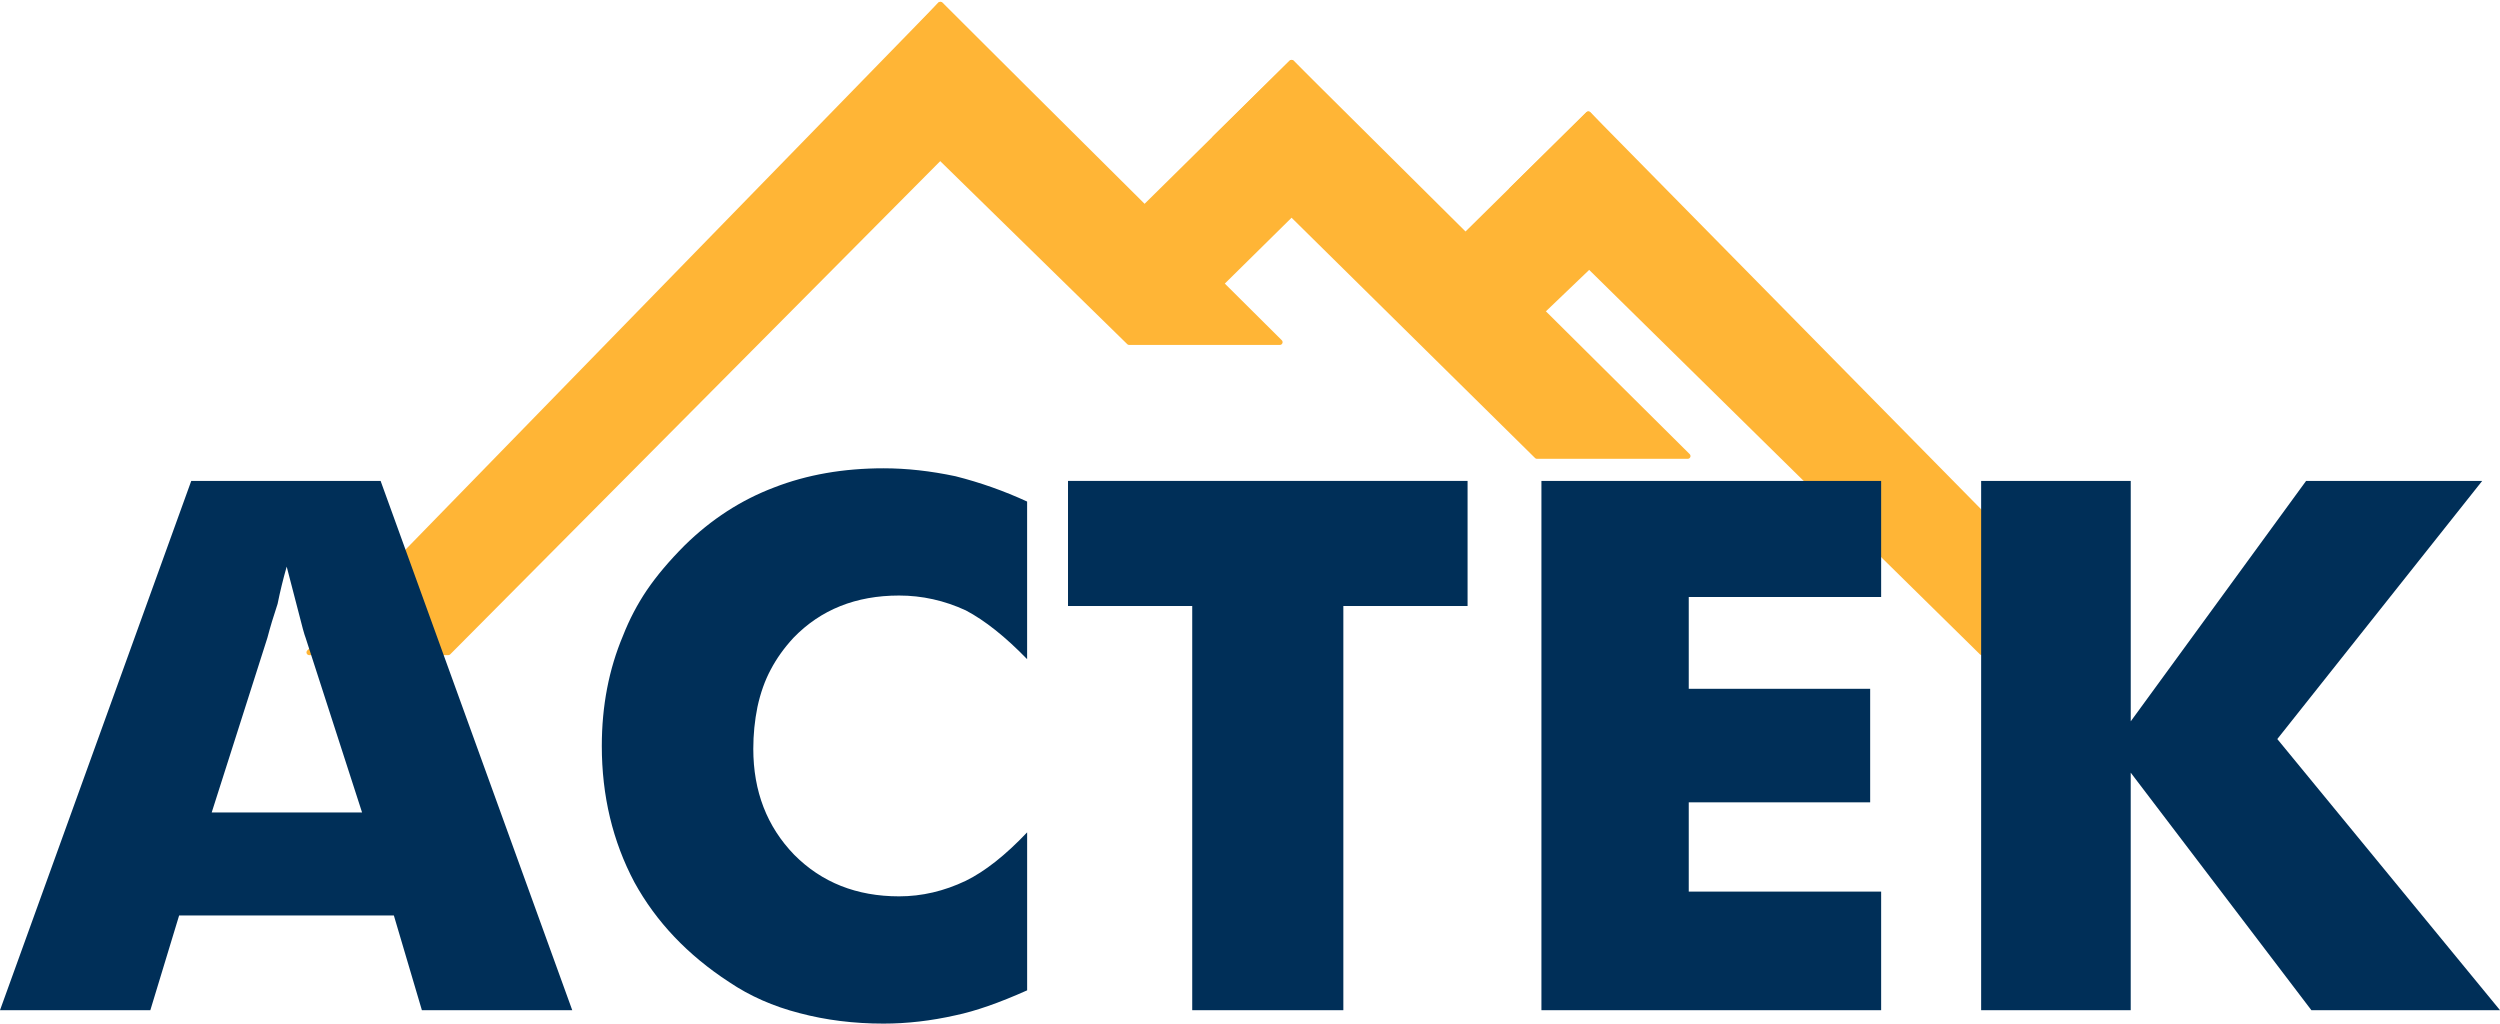
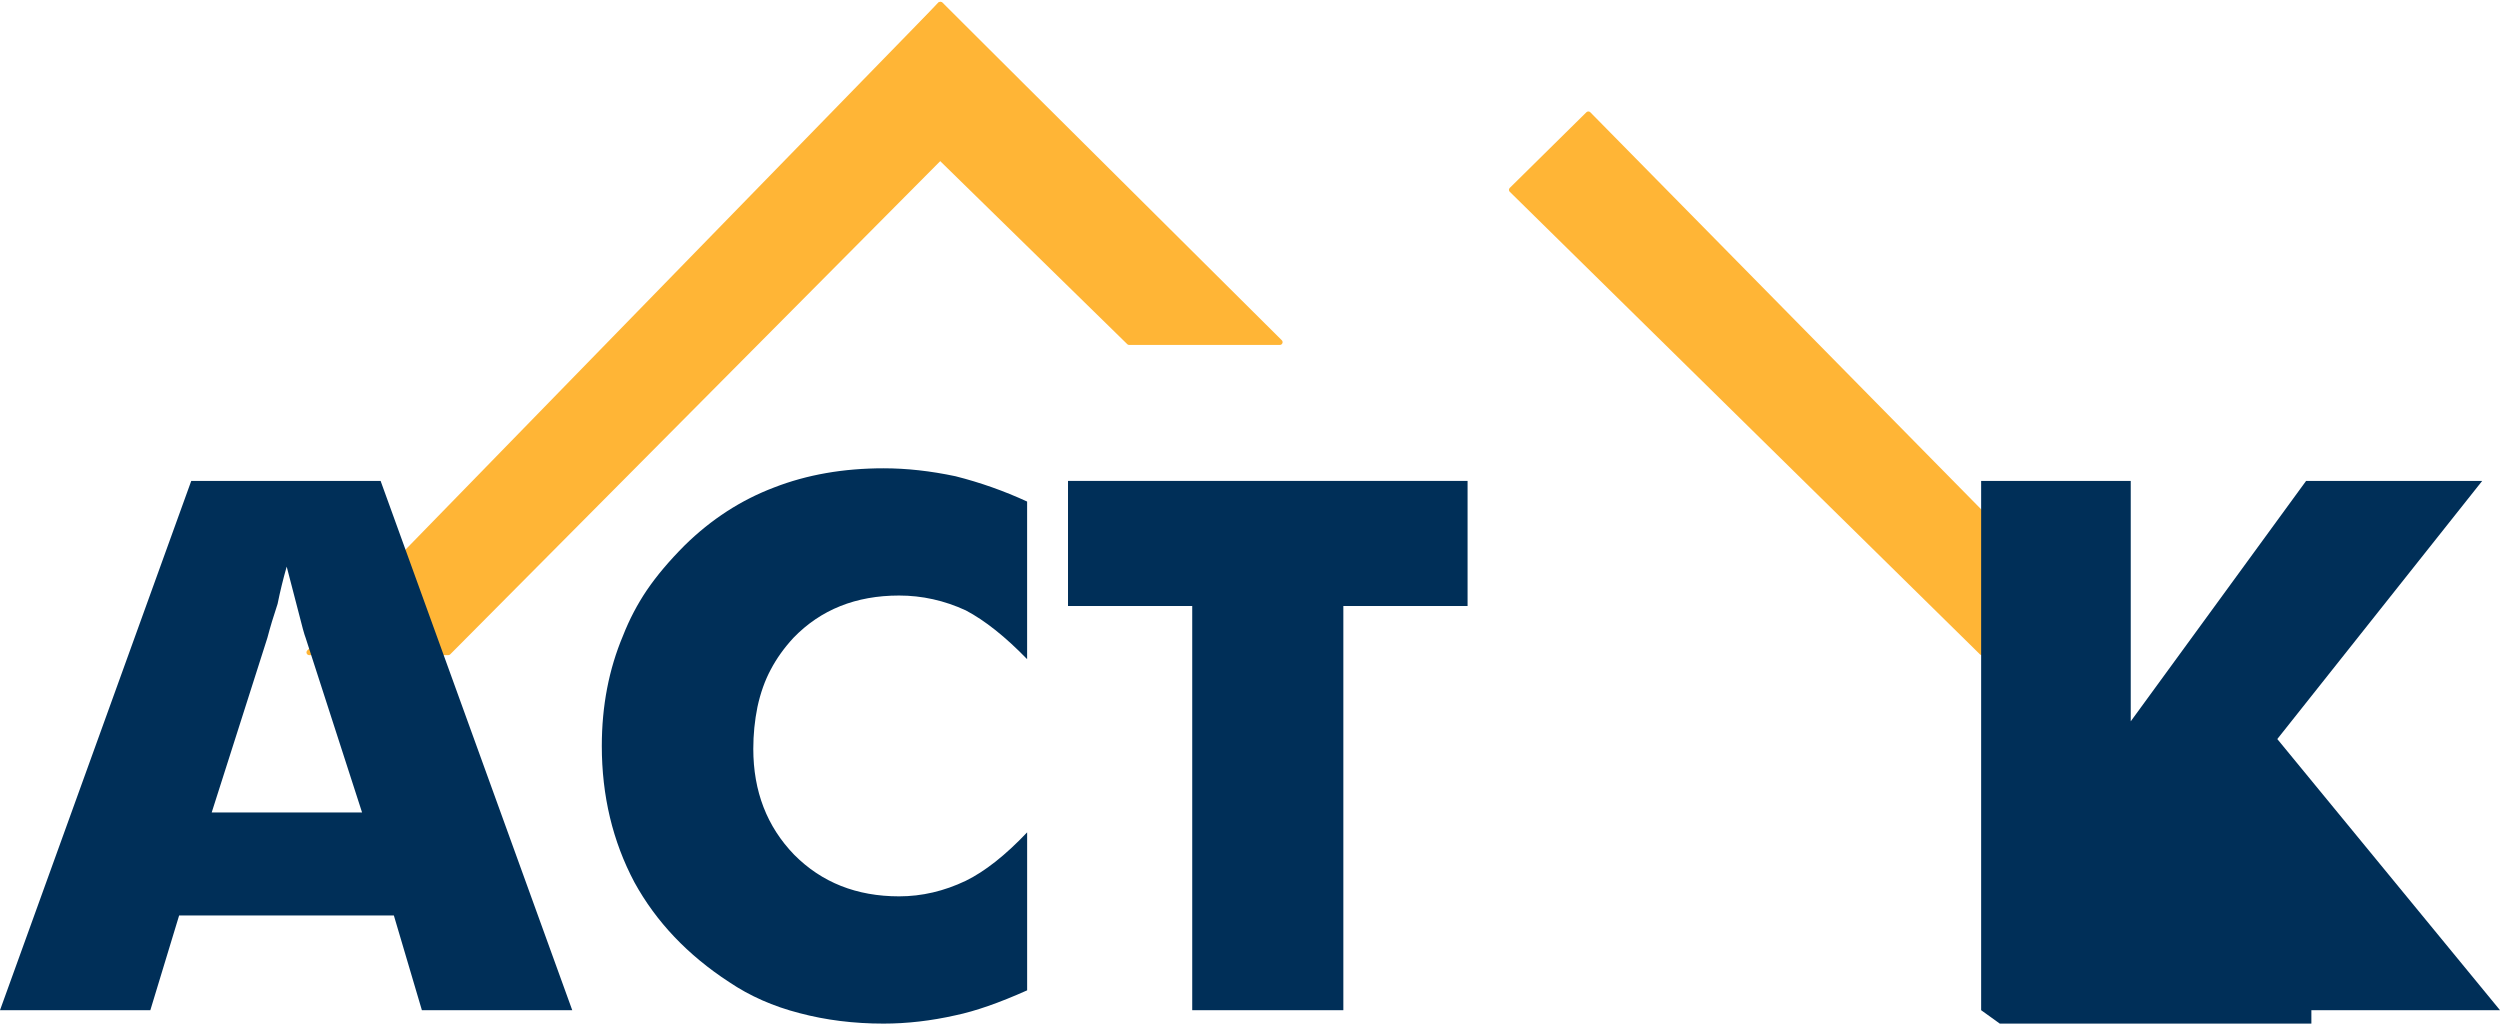
<svg xmlns="http://www.w3.org/2000/svg" width="135.06mm" height="55.298mm" viewBox="0 0 135.06 55.298" version="1.1" id="svg1" xml:space="preserve">
  <defs id="defs1" />
  <g id="layer1" transform="translate(-42.675,-183.803)">
    <g id="g12258" transform="matrix(1.285,0,0,1.268,485.829,-88.163)" style="fill:#ffb536;fill-opacity:1;stroke:#ffb536;stroke-width:0.235;stroke-linejoin:round;stroke-miterlimit:4;stroke-dasharray:none;stroke-opacity:1">
      <g id="g23055" transform="matrix(1.033,0,0,1.033,-6.648,31.661)" style="opacity:1;fill:#ffb536;fill-opacity:1;stroke:#ffb536;stroke-width:0.228;stroke-dasharray:none;stroke-opacity:1">
-         <path style="fill:#ffb536;fill-opacity:1;stroke:#ffb536;stroke-width:0.228;stroke-linecap:round;stroke-linejoin:round;stroke-miterlimit:4;stroke-dasharray:none;stroke-opacity:1;paint-order:stroke markers fill" d="m -280.961,185.68 3.117,3.117 6.046,-6.046 -3.05,-3.184 z" id="path12242" />
        <path style="fill:#ffb536;fill-opacity:1;stroke:#ffb536;stroke-width:0.228;stroke-linecap:round;stroke-linejoin:round;stroke-miterlimit:4;stroke-dasharray:none;stroke-opacity:1;paint-order:stroke fill markers" d="m -314.827,203.89 25.684,-26.717 3.086,3.14 -23.113,23.576 z" id="path12248" />
        <path style="fill:#ffb536;fill-opacity:1;stroke:#ffb536;stroke-width:0.228;stroke-linecap:round;stroke-linejoin:round;stroke-miterlimit:4;stroke-dasharray:none;stroke-opacity:1;paint-order:stroke markers fill" d="m -275.328,191.096 -13.815,-13.923 -3.026,3.3 10.713,10.623 z" id="path12250" />
-         <path style="fill:#ffb536;fill-opacity:1;stroke:#ffb536;stroke-width:0.228;stroke-linecap:round;stroke-linejoin:round;stroke-miterlimit:4;stroke-dasharray:none;stroke-opacity:1;paint-order:stroke markers fill" d="m -258.727,195.793 -16.121,-16.225 -3.118,3.117 13.107,13.108 z" id="path12252" />
-         <path style="fill:#ffb536;fill-opacity:1;stroke:#ffb536;stroke-width:0.228;stroke-linecap:round;stroke-linejoin:round;stroke-miterlimit:4;stroke-dasharray:none;stroke-opacity:1;paint-order:stroke markers fill" d="m -267.967,186.89 3.117,3.117 5.135,-4.983 -3.056,-3.33 z" id="path12254" />
        <path style="fill:#ffb536;fill-opacity:1;stroke:#ffb536;stroke-width:0.228;stroke-linecap:round;stroke-linejoin:round;stroke-miterlimit:4;stroke-dasharray:none;stroke-opacity:1;paint-order:stroke markers fill" d="m -241.21,203.89 -21.56,-22.195 -3.117,3.118 19.136,19.078 z" id="path12256" />
      </g>
    </g>
    <path d="m 54.112,227.695 h 8.123 l -3.049,-9.434 q -0.102,-0.254 -0.389,-1.406 -0.348,-1.348 -0.634,-2.441 -0.286,0.996 -0.491,2.012 -0.327,0.977 -0.552,1.836 z M 42.675,238.378 53.007,209.784 h 10.23 l 10.353,28.594 h -8.123 l -1.514,-5.117 H 52.352 l -1.555,5.117 z" style="font-weight:bold;font-size:78.353px;line-height:1.25;font-family:Futura;-inkscape-font-specification:'Futura Bold';fill:#002f58;fill-opacity:1;stroke:none;stroke-width:17.544;stroke-dasharray:none;stroke-opacity:1" id="path12441" />
    <path d="m 98.164,210.898 v 8.516 q -1.76,-1.816 -3.315,-2.637 -1.739,-0.801 -3.601,-0.801 -3.499,0 -5.708,2.285 -0.757,0.82 -1.228,1.719 -0.471,0.879 -0.716,2.012 -0.225,1.113 -0.225,2.266 0,3.438 2.21,5.723 2.23,2.246 5.668,2.246 1.841,0 3.601,-0.84 1.555,-0.762 3.315,-2.617 v 8.535 q -2.271,1.016 -3.867,1.348 -1.985,0.449 -3.888,0.449 -2.414,0 -4.542,-0.566 -2.128,-0.547 -3.806,-1.68 -3.356,-2.188 -5.115,-5.391 -1.76,-3.32 -1.76,-7.363 0,-3.242 1.146,-5.957 0.512,-1.309 1.289,-2.461 0.798,-1.172 2.046,-2.422 2.148,-2.109 4.829,-3.125 2.66,-1.035 5.913,-1.035 1.862,0 3.888,0.43 2.005,0.508 3.867,1.367 z" style="font-weight:bold;font-size:78.353px;line-height:1.25;font-family:Futura;-inkscape-font-specification:'Futura Bold';fill:#002f58;fill-opacity:1;stroke:none;stroke-width:17.544;stroke-dasharray:none;stroke-opacity:1" id="path12443" />
    <path d="m 107.084,238.378 v -21.836 h -6.711 v -6.758 h 21.586 v 6.758 h -6.711 v 21.836 z" style="font-weight:bold;font-size:78.353px;line-height:1.25;font-family:Futura;-inkscape-font-specification:'Futura Bold';fill:#002f58;fill-opacity:1;stroke:none;stroke-width:17.544;stroke-dasharray:none;stroke-opacity:1" id="path12445" />
-     <path d="m 125.949,238.378 v -28.594 h 18.353 v 6.27 h -10.394 v 4.961 h 9.801 v 6.133 h -9.801 v 4.824 h 10.394 v 6.406 z" style="font-weight:bold;font-size:78.353px;line-height:1.25;font-family:Futura;-inkscape-font-specification:'Futura Bold';fill:#002f58;fill-opacity:1;stroke:none;stroke-width:17.544;stroke-dasharray:none;stroke-opacity:1" id="path12447" />
-     <path d="m 149.704,238.378 v -28.594 h 8.082 v 12.988 l 9.473,-12.988 h 9.514 l -11.069,13.945 12.031,14.648 H 167.545 l -9.76,-12.832 v 12.832 z" style="font-weight:bold;font-size:78.353px;line-height:1.25;font-family:Futura;-inkscape-font-specification:'Futura Bold';fill:#002f58;fill-opacity:1;stroke:none;stroke-width:17.544;stroke-dasharray:none;stroke-opacity:1" id="path12449" />
+     <path d="m 149.704,238.378 v -28.594 h 8.082 v 12.988 l 9.473,-12.988 h 9.514 l -11.069,13.945 12.031,14.648 H 167.545 v 12.832 z" style="font-weight:bold;font-size:78.353px;line-height:1.25;font-family:Futura;-inkscape-font-specification:'Futura Bold';fill:#002f58;fill-opacity:1;stroke:none;stroke-width:17.544;stroke-dasharray:none;stroke-opacity:1" id="path12449" />
  </g>
</svg>